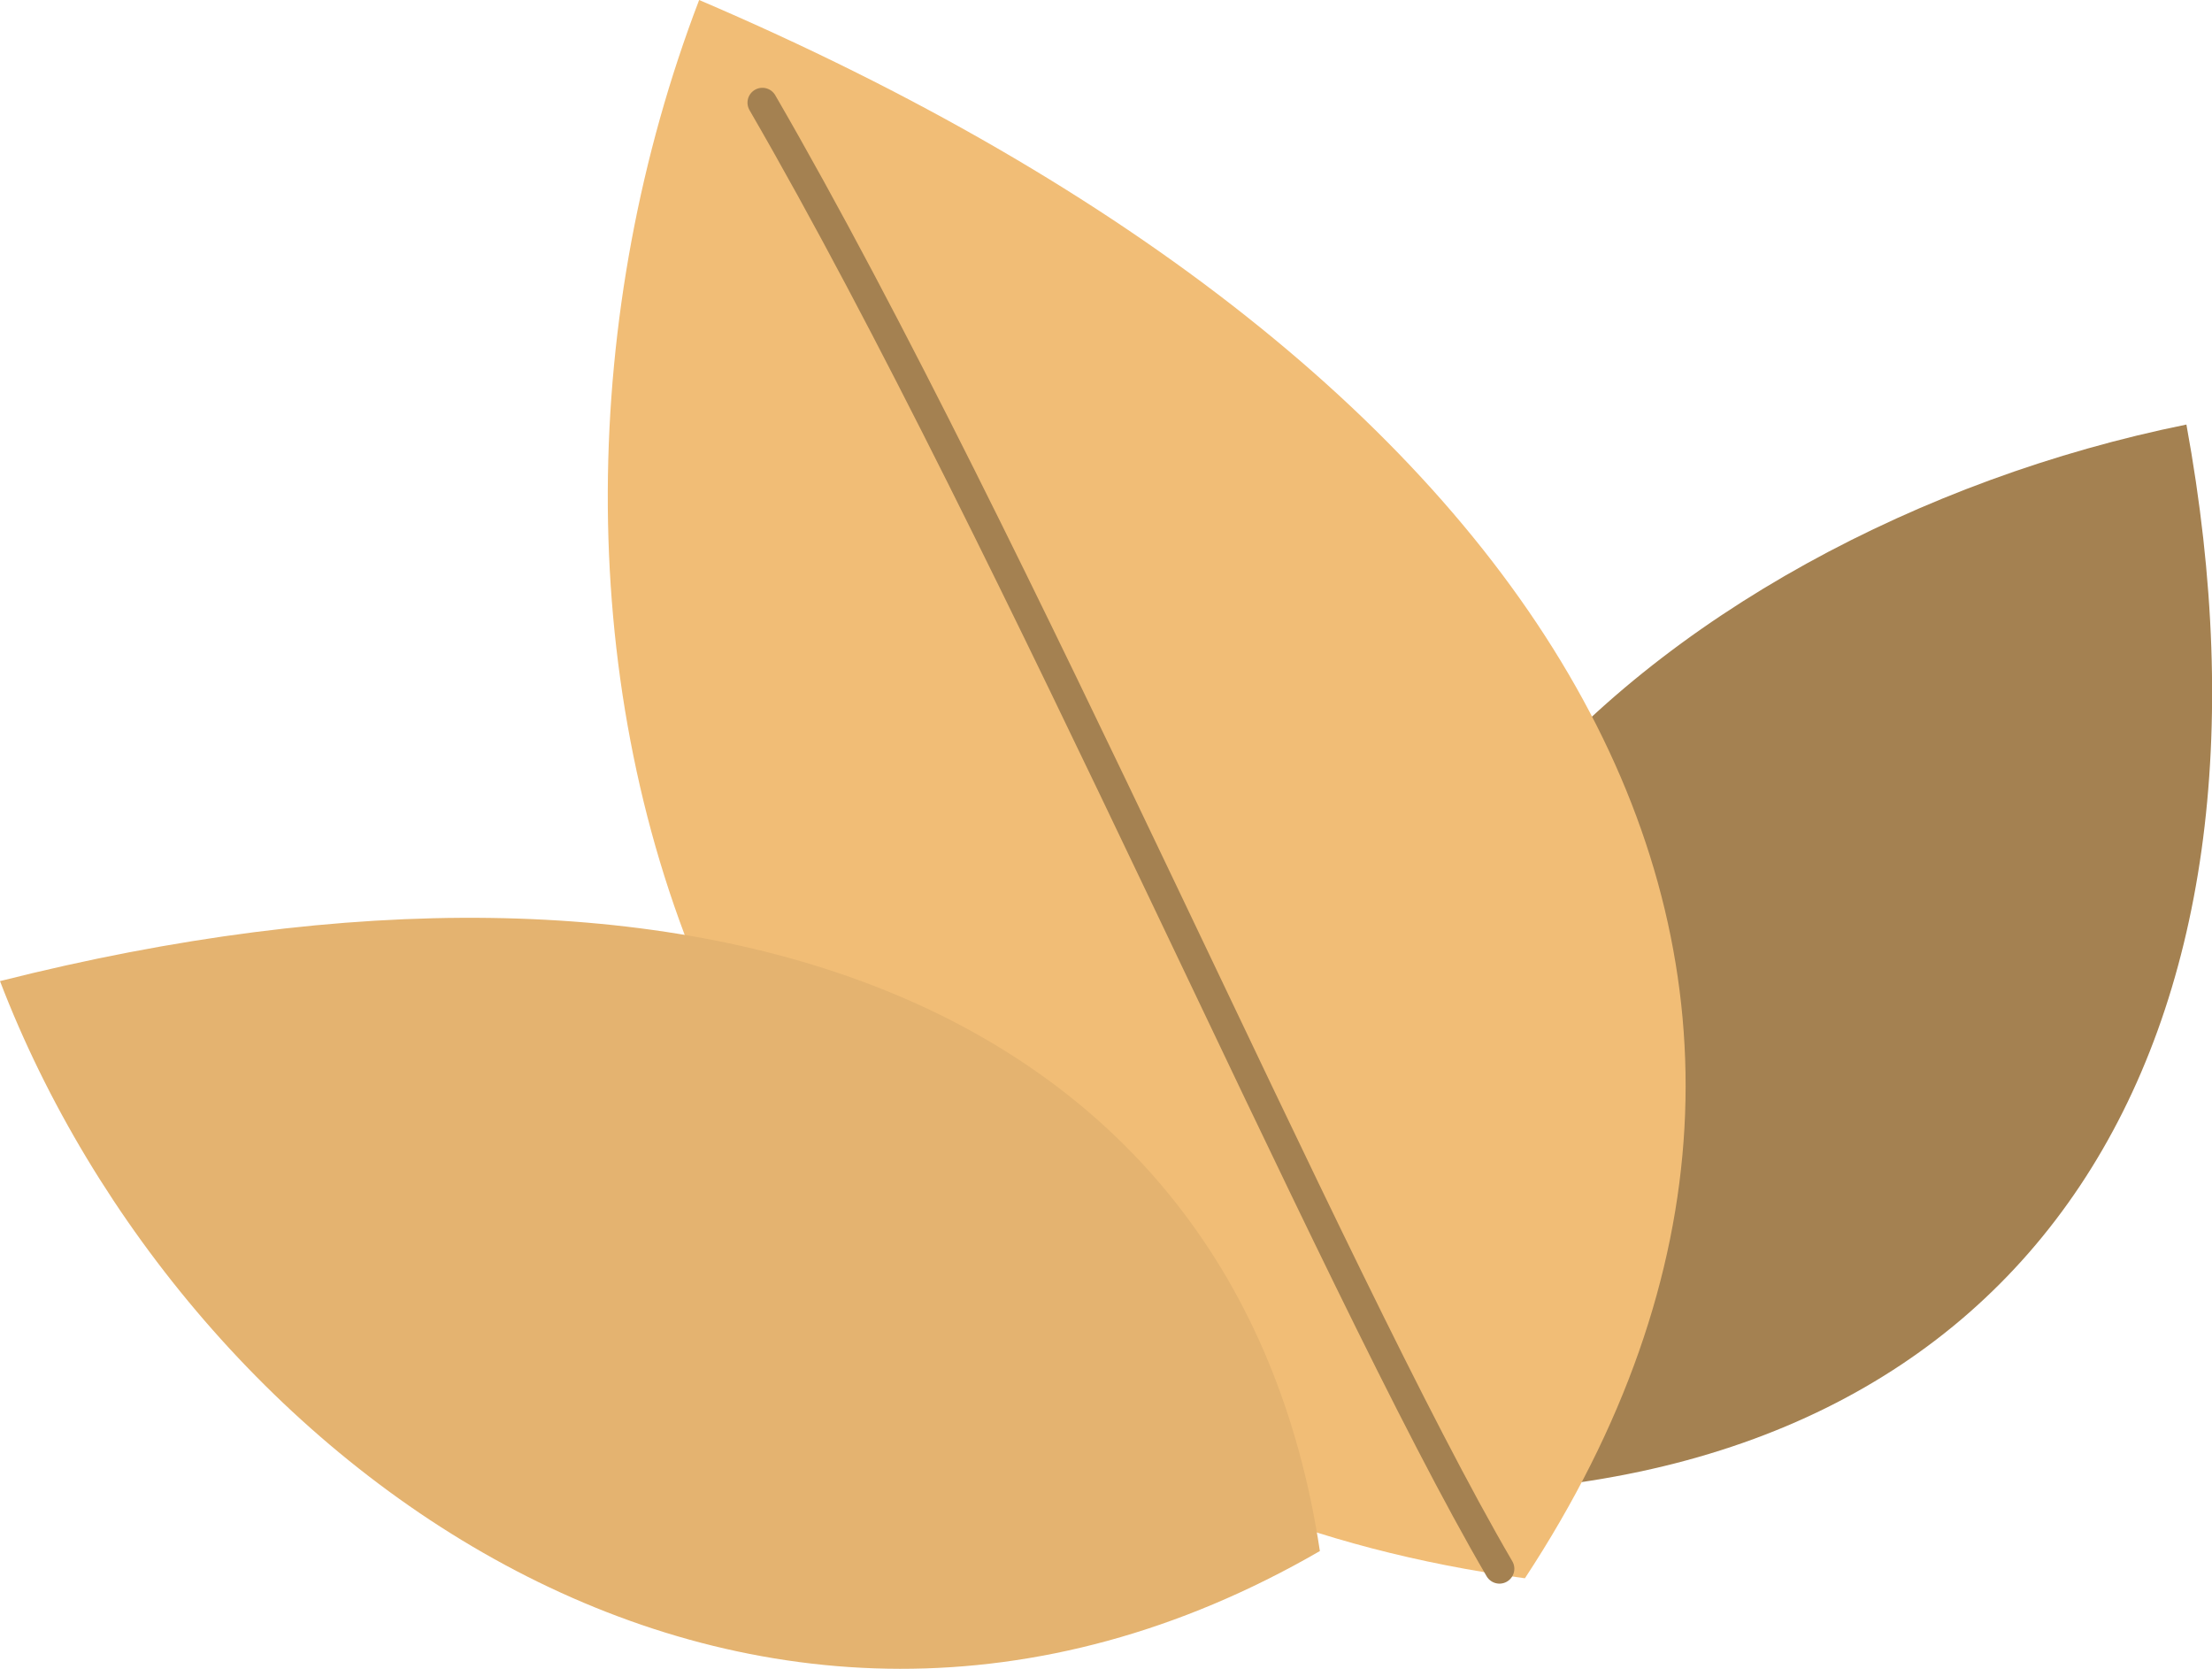
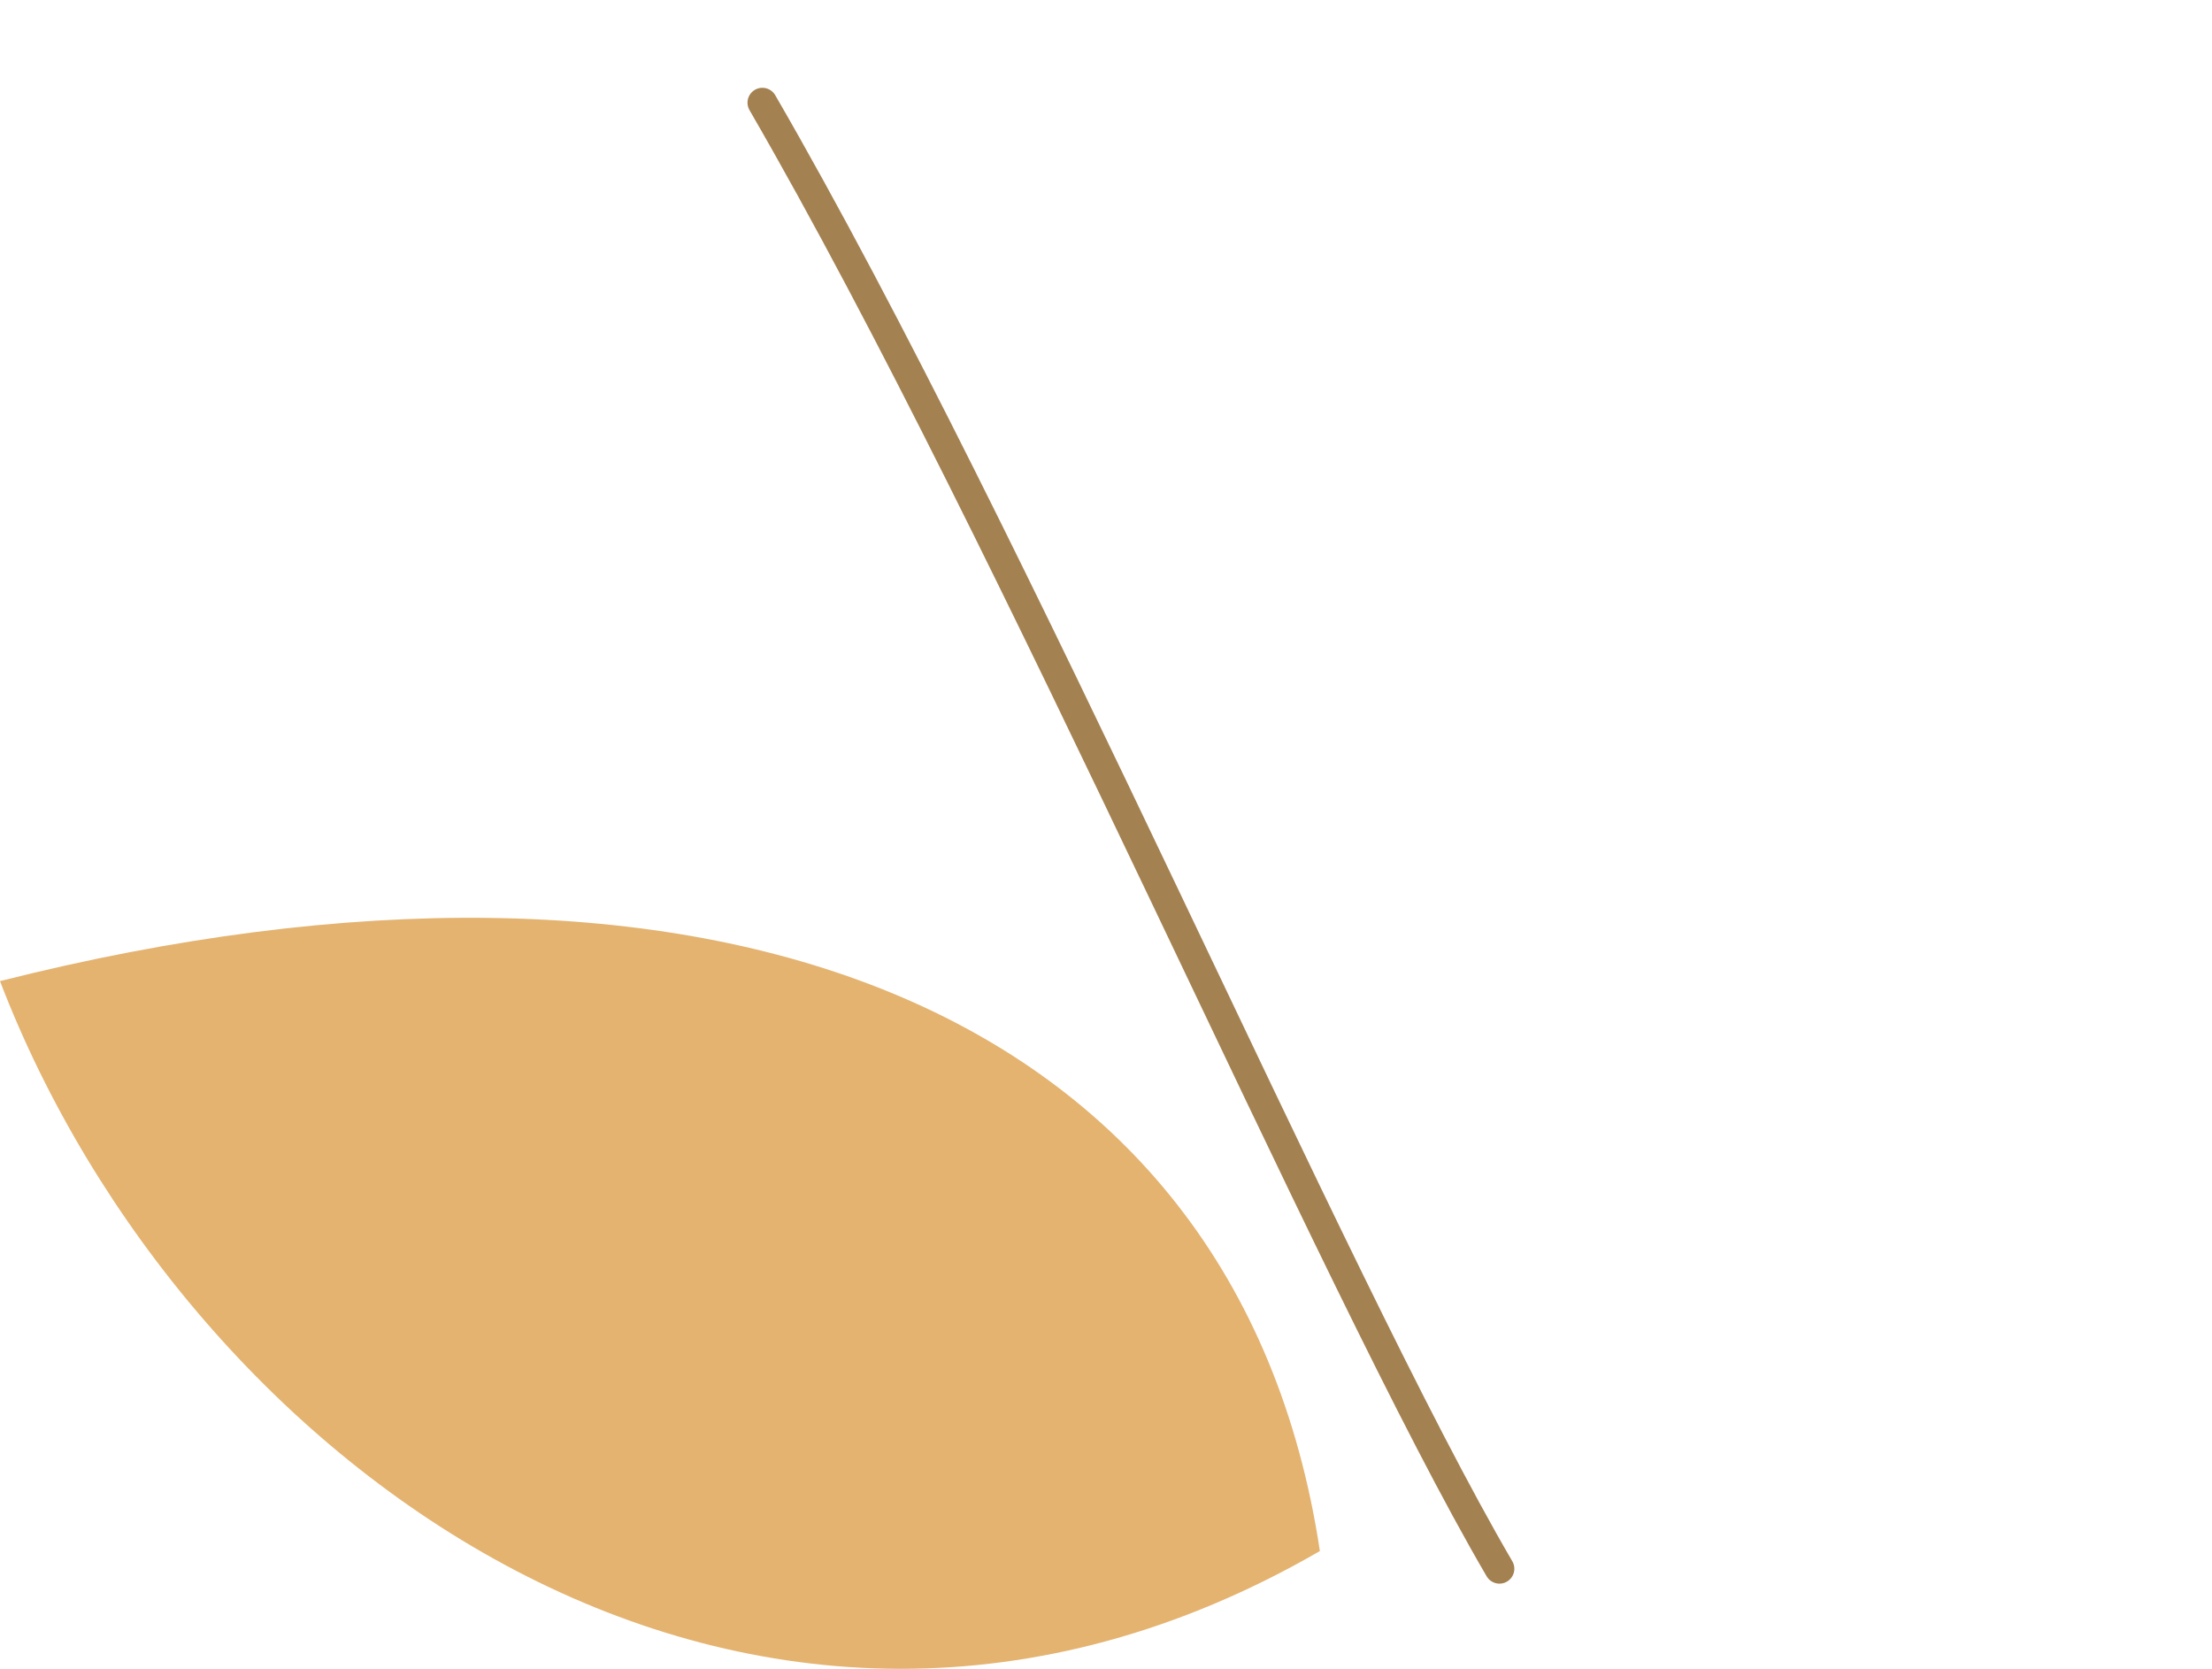
<svg xmlns="http://www.w3.org/2000/svg" id="Layer_2" data-name="Layer 2" viewBox="0 0 148.67 112.15">
  <defs>
    <style>
      .cls-1 {
        fill: #a48151;
      }

      .cls-1, .cls-2, .cls-3 {
        stroke-width: 0px;
      }

      .cls-4 {
        fill: none;
        stroke: #a48151;
        stroke-linecap: round;
        stroke-linejoin: round;
        stroke-width: 2px;
      }

      .cls-2 {
        fill: #f1bd76;
      }

      .cls-3 {
        fill: #e4b370;
      }
    </style>
  </defs>
  <g id="REPORTING_OPTIONS_SEC">
    <g id="LEAF_LOWER_RIGHT">
      <g>
-         <path class="cls-1" d="M97.16,100.35c39.7-.87,57.4-30.29,49.79-71.82-35.67,7.23-69.1,36.82-49.79,71.82Z" />
-         <path class="cls-2" d="M102.49,106.06c26.76-40.7,2.14-81.43-55.5-106.06-15.91,41.57-2.1,98.3,55.5,106.06Z" />
        <path class="cls-4" d="M100.78,105.42c-11.32-19.36-32.44-69-49.54-98.52" />
-         <path class="cls-3" d="M88.71,104.23C83.13,67.19,47.11,54.03,0,65.93c12.47,32.53,50.5,60.4,88.71,38.3Z" />
+         <path class="cls-3" d="M88.71,104.23C83.13,67.19,47.11,54.03,0,65.93c12.47,32.53,50.5,60.4,88.71,38.3" />
      </g>
    </g>
  </g>
</svg>